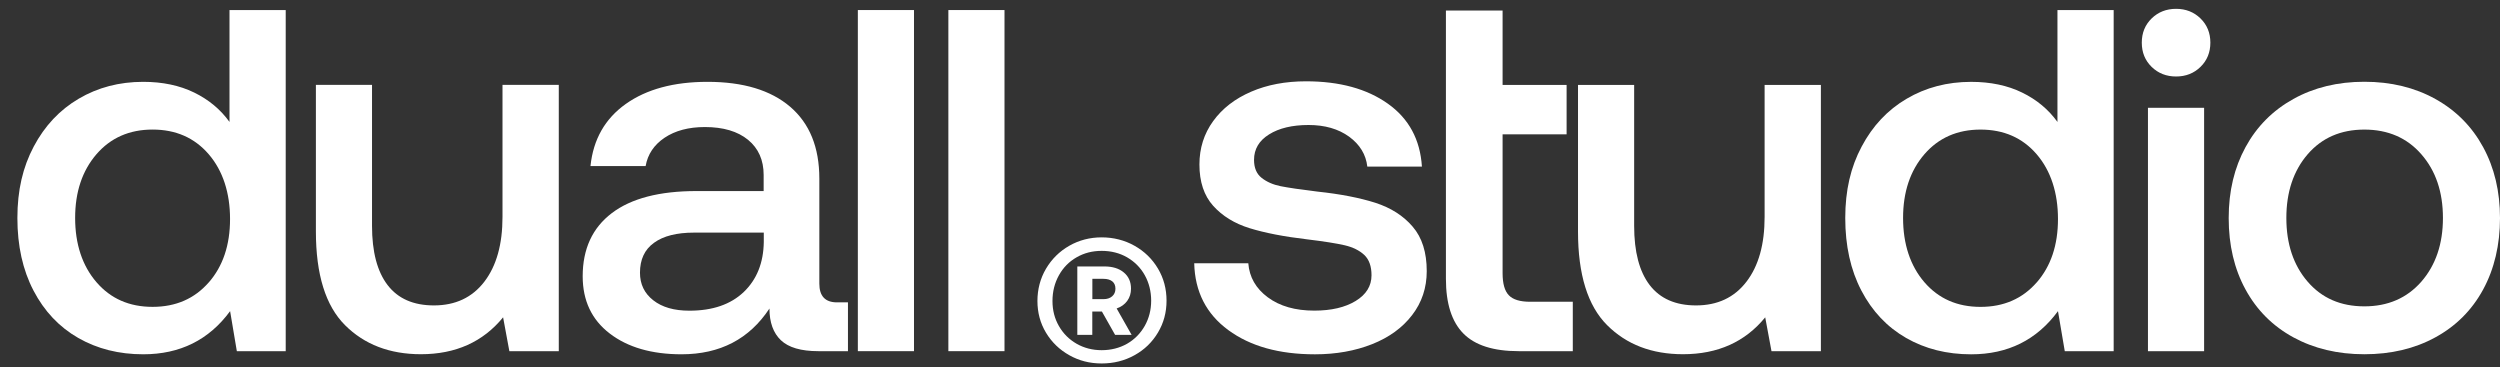
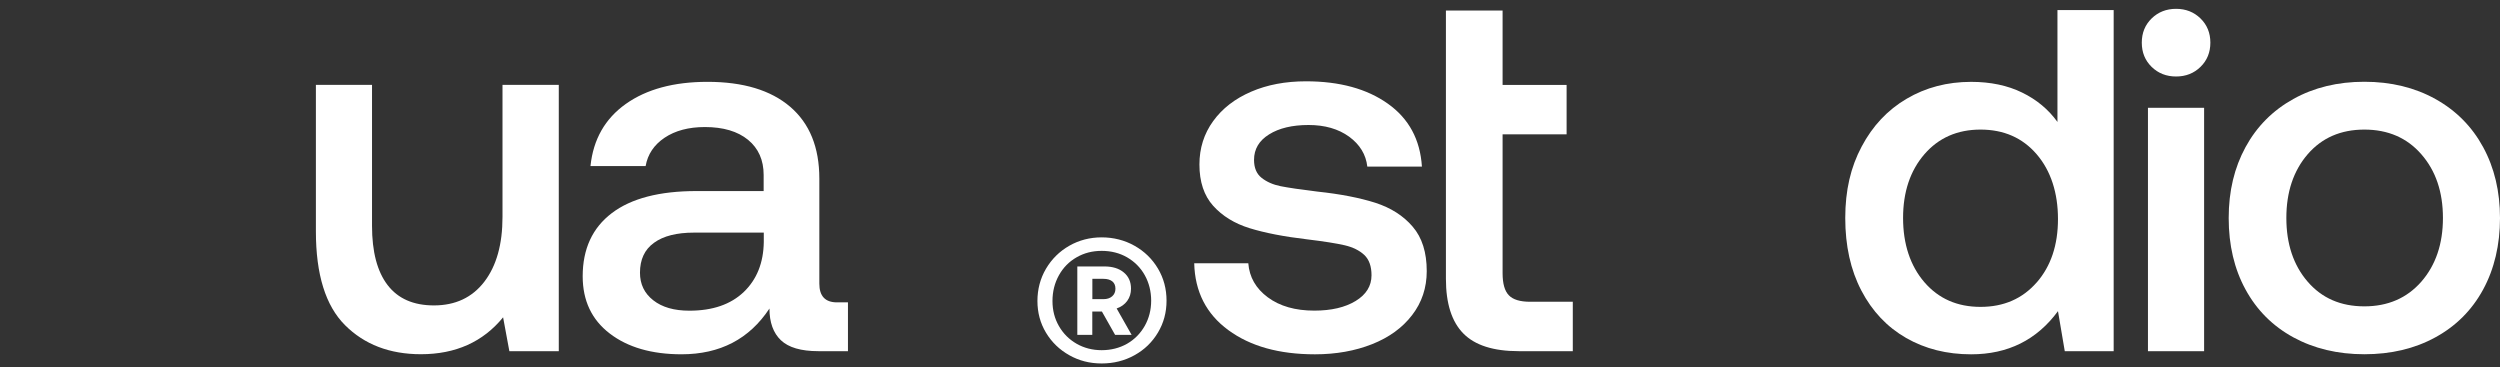
<svg xmlns="http://www.w3.org/2000/svg" width="109" height="16" viewBox="0 0 109 16" fill="none">
  <rect x="0" y="0" width="109" height="16" fill="#333333" stroke="none" />
-   <path d="M12.457 0.438V15.311H10.326L10.033 13.566C9.11 14.821 7.848 15.447 6.246 15.447C5.187 15.447 4.245 15.211 3.412 14.735C2.58 14.258 1.93 13.569 1.461 12.67C0.991 11.771 0.758 10.715 0.758 9.506C0.758 8.297 0.994 7.288 1.471 6.389C1.947 5.49 2.599 4.794 3.432 4.304C4.265 3.814 5.2 3.568 6.243 3.568C7.089 3.568 7.831 3.725 8.464 4.034C9.1 4.344 9.613 4.77 10.006 5.316V0.438H12.454H12.457ZM9.1 12.317C9.72 11.607 10.03 10.685 10.03 9.549C10.03 8.414 9.72 7.445 9.1 6.725C8.481 6.006 7.665 5.649 6.653 5.649C5.64 5.649 4.824 6.009 4.205 6.725C3.585 7.445 3.276 8.37 3.276 9.503C3.276 10.635 3.585 11.584 4.205 12.303C4.824 13.023 5.64 13.379 6.653 13.379C7.665 13.379 8.481 13.023 9.1 12.314V12.317Z" fill="white" />
  <path d="M24.363 3.701V15.311H22.208L21.935 13.835C21.059 14.908 19.864 15.444 18.352 15.444C16.993 15.444 15.887 15.021 15.041 14.175C14.195 13.329 13.773 11.967 13.773 10.092V3.701H16.22V9.846C16.22 10.978 16.447 11.841 16.9 12.43C17.353 13.02 18.025 13.316 18.918 13.316C19.854 13.316 20.586 12.973 21.116 12.284C21.645 11.594 21.909 10.655 21.909 9.459V3.701H24.356H24.363Z" fill="white" />
  <path d="M36.971 13.179V15.311H35.679C34.923 15.311 34.38 15.151 34.047 14.834C33.715 14.518 33.548 14.055 33.548 13.452C32.672 14.781 31.393 15.447 29.715 15.447C28.416 15.447 27.37 15.144 26.584 14.541C25.798 13.939 25.405 13.106 25.405 12.047C25.405 10.855 25.828 9.935 26.674 9.293C27.52 8.65 28.752 8.33 30.371 8.33H33.295V7.628C33.295 6.978 33.068 6.469 32.615 6.096C32.163 5.726 31.533 5.539 30.734 5.539C30.024 5.539 29.438 5.696 28.975 6.006C28.516 6.315 28.239 6.728 28.149 7.241H25.745C25.865 6.076 26.381 5.173 27.287 4.53C28.193 3.888 29.382 3.568 30.847 3.568C32.402 3.568 33.605 3.931 34.454 4.657C35.3 5.383 35.723 6.425 35.723 7.787V12.367C35.723 12.909 35.979 13.183 36.492 13.183H36.968L36.971 13.179ZM33.298 10.142H30.261C29.505 10.142 28.922 10.289 28.516 10.585C28.106 10.878 27.903 11.314 27.903 11.89C27.903 12.39 28.096 12.79 28.483 13.093C28.869 13.396 29.392 13.546 30.058 13.546C31.07 13.546 31.86 13.273 32.429 12.73C32.995 12.187 33.288 11.461 33.301 10.552V10.142H33.298Z" fill="white" />
-   <path d="M37.402 0.438H39.85V15.311H37.402V0.438Z" fill="white" />
-   <path d="M41.349 0.438H43.796V15.311H41.349V0.438Z" fill="white" />
  <path d="M54.426 11.478C54.473 12.084 54.756 12.577 55.276 12.963C55.798 13.35 56.474 13.543 57.304 13.543C58.043 13.543 58.646 13.403 59.105 13.123C59.565 12.843 59.798 12.47 59.798 12.001C59.798 11.608 59.692 11.315 59.482 11.115C59.269 10.918 58.986 10.778 58.633 10.695C58.276 10.612 57.73 10.525 56.987 10.435C55.975 10.316 55.139 10.152 54.483 9.949C53.827 9.746 53.297 9.42 52.894 8.973C52.495 8.527 52.295 7.928 52.295 7.172C52.295 6.462 52.495 5.83 52.894 5.28C53.294 4.727 53.847 4.301 54.55 3.998C55.252 3.695 56.048 3.545 56.941 3.545C58.406 3.545 59.598 3.871 60.511 4.521C61.427 5.17 61.92 6.086 61.996 7.265H59.615C59.555 6.735 59.289 6.302 58.822 5.959C58.353 5.62 57.763 5.45 57.054 5.45C56.345 5.45 55.768 5.586 55.332 5.86C54.893 6.133 54.676 6.502 54.676 6.972C54.676 7.318 54.786 7.581 55.006 7.754C55.226 7.928 55.502 8.051 55.835 8.118C56.168 8.184 56.704 8.264 57.444 8.354C58.443 8.46 59.279 8.624 59.961 8.84C60.641 9.06 61.187 9.406 61.593 9.883C62.003 10.359 62.206 11.005 62.206 11.821C62.206 12.547 61.993 13.186 61.57 13.736C61.147 14.289 60.564 14.712 59.825 15.005C59.085 15.298 58.253 15.448 57.33 15.448C55.772 15.448 54.516 15.098 53.554 14.392C52.595 13.689 52.098 12.717 52.068 11.478H54.426Z" fill="white" />
  <path d="M63.042 3.702V0.458H65.513V3.702H68.304V5.857H65.513V11.911C65.513 12.364 65.603 12.687 65.786 12.874C65.966 13.063 66.276 13.157 66.715 13.157H68.574V15.311H66.216C65.114 15.311 64.308 15.055 63.801 14.539C63.295 14.026 63.042 13.23 63.042 12.158V5.853" fill="white" />
-   <path d="M79.391 3.702V15.311H77.237L76.963 13.836C76.088 14.908 74.892 15.444 73.38 15.444C72.018 15.444 70.916 15.021 70.07 14.176C69.224 13.33 68.801 11.968 68.801 10.093V3.702H71.249V9.846C71.249 10.979 71.475 11.841 71.928 12.431C72.381 13.02 73.054 13.316 73.946 13.316C74.882 13.316 75.615 12.973 76.144 12.284C76.674 11.595 76.937 10.655 76.937 9.46V3.702H79.385H79.391Z" fill="white" />
  <path d="M92.156 0.438V15.311H90.024L89.728 13.566C88.805 14.822 87.543 15.448 85.941 15.448C84.882 15.448 83.937 15.211 83.107 14.735C82.278 14.259 81.626 13.57 81.156 12.67C80.686 11.771 80.453 10.716 80.453 9.507C80.453 8.298 80.689 7.289 81.169 6.389C81.645 5.49 82.298 4.794 83.131 4.305C83.963 3.815 84.899 3.569 85.941 3.569C86.787 3.569 87.53 3.725 88.163 4.035C88.799 4.344 89.312 4.771 89.705 5.317V0.438H92.153H92.156ZM88.799 12.317C89.418 11.608 89.728 10.685 89.728 9.55C89.728 8.414 89.418 7.445 88.799 6.726C88.18 6.006 87.363 5.65 86.351 5.65C85.338 5.65 84.523 6.01 83.903 6.726C83.284 7.445 82.974 8.371 82.974 9.503C82.974 10.636 83.284 11.585 83.903 12.304C84.523 13.023 85.338 13.38 86.351 13.38C87.363 13.38 88.18 13.023 88.799 12.314V12.317Z" fill="white" />
  <path d="M95.942 0.804C96.229 1.084 96.372 1.437 96.372 1.86C96.372 2.283 96.229 2.636 95.942 2.916C95.656 3.196 95.3 3.335 94.877 3.335C94.454 3.335 94.098 3.196 93.811 2.916C93.525 2.636 93.382 2.286 93.382 1.86C93.382 1.434 93.525 1.084 93.811 0.804C94.098 0.525 94.454 0.385 94.877 0.385C95.3 0.385 95.656 0.525 95.942 0.804ZM93.651 4.701H96.099V15.311H93.651V4.701Z" fill="white" />
  <path d="M99.992 14.709C99.092 14.219 98.396 13.523 97.906 12.624C97.414 11.725 97.171 10.686 97.171 9.507C97.171 8.328 97.417 7.312 97.906 6.413C98.396 5.514 99.092 4.814 99.992 4.315C100.891 3.815 101.923 3.565 103.086 3.565C104.248 3.565 105.28 3.815 106.18 4.315C107.079 4.814 107.775 5.514 108.264 6.413C108.754 7.312 109 8.344 109 9.507C109 10.669 108.754 11.725 108.264 12.624C107.775 13.523 107.079 14.219 106.18 14.709C105.28 15.202 104.248 15.445 103.086 15.445C101.923 15.445 100.891 15.198 99.992 14.709ZM105.57 12.281C106.196 11.562 106.512 10.636 106.512 9.503C106.512 8.371 106.199 7.445 105.57 6.726C104.944 6.007 104.114 5.65 103.086 5.65C102.056 5.65 101.234 6.01 100.614 6.726C99.995 7.445 99.685 8.371 99.685 9.503C99.685 10.636 99.995 11.565 100.614 12.281C101.234 13 102.056 13.357 103.086 13.357C104.114 13.357 104.941 12.997 105.57 12.281Z" fill="white" />
  <path d="M45.605 11.717C45.855 11.294 46.191 10.961 46.621 10.715C47.047 10.472 47.52 10.349 48.033 10.349C48.546 10.349 49.036 10.472 49.465 10.715C49.898 10.958 50.238 11.291 50.488 11.711C50.737 12.13 50.861 12.597 50.861 13.11C50.861 13.622 50.737 14.079 50.488 14.498C50.238 14.918 49.898 15.248 49.465 15.487C49.032 15.727 48.556 15.847 48.033 15.847C47.51 15.847 47.047 15.727 46.621 15.487C46.195 15.248 45.855 14.921 45.605 14.505C45.356 14.092 45.232 13.629 45.232 13.123C45.232 12.617 45.356 12.14 45.605 11.717ZM49.911 11.997C49.725 11.664 49.465 11.408 49.139 11.218C48.812 11.031 48.443 10.938 48.033 10.938C47.624 10.938 47.267 11.031 46.941 11.218C46.614 11.404 46.355 11.667 46.168 12.004C45.982 12.34 45.888 12.713 45.888 13.123C45.888 13.532 45.982 13.889 46.168 14.215C46.355 14.541 46.614 14.801 46.941 14.988C47.267 15.174 47.634 15.268 48.033 15.268C48.433 15.268 48.812 15.174 49.139 14.988C49.465 14.801 49.722 14.541 49.911 14.209C50.098 13.876 50.191 13.509 50.191 13.11C50.191 12.71 50.098 12.33 49.911 11.997ZM48.15 11.617C48.506 11.617 48.792 11.704 48.999 11.88C49.209 12.054 49.312 12.29 49.312 12.587C49.312 12.786 49.259 12.963 49.149 13.116C49.039 13.269 48.886 13.379 48.686 13.449L49.339 14.601H48.619L48.043 13.582H47.624V14.601H46.971V11.617H48.15ZM47.627 13.043H48.11C48.266 13.043 48.393 13.003 48.489 12.92C48.586 12.836 48.633 12.726 48.633 12.587C48.633 12.447 48.586 12.34 48.496 12.267C48.403 12.194 48.276 12.157 48.11 12.157H47.627V13.046V13.043Z" fill="white" />
</svg>